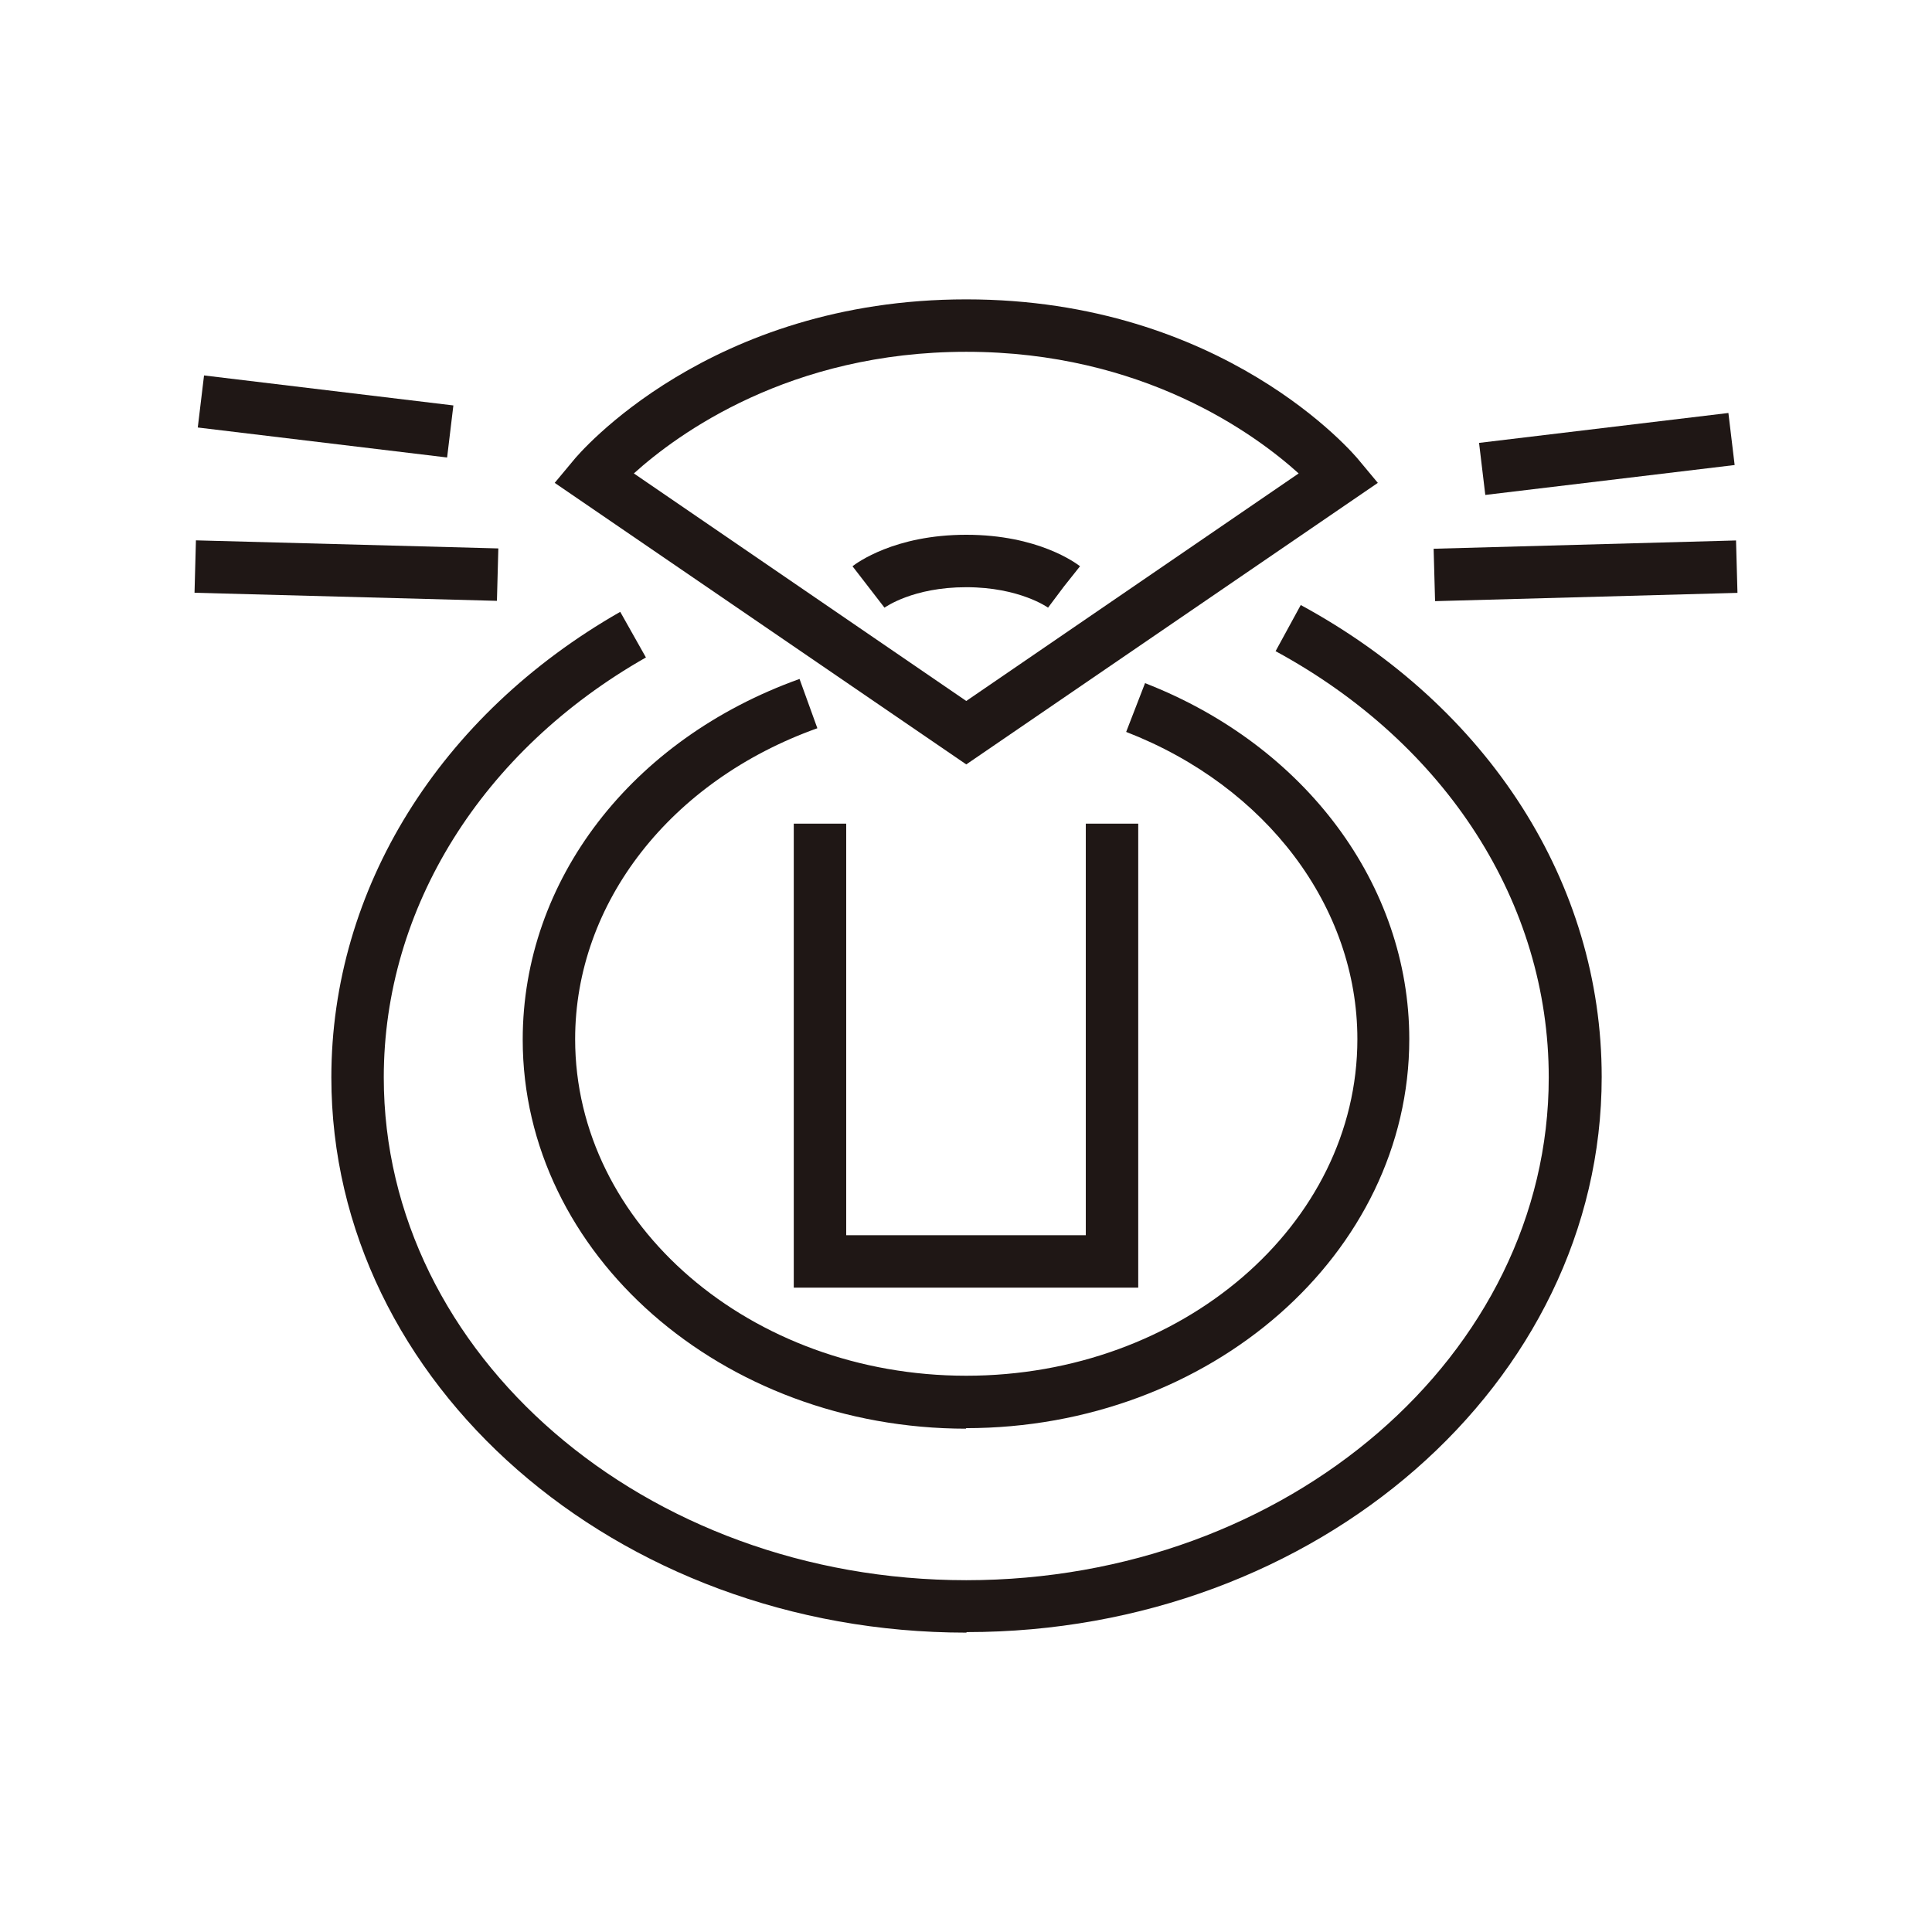
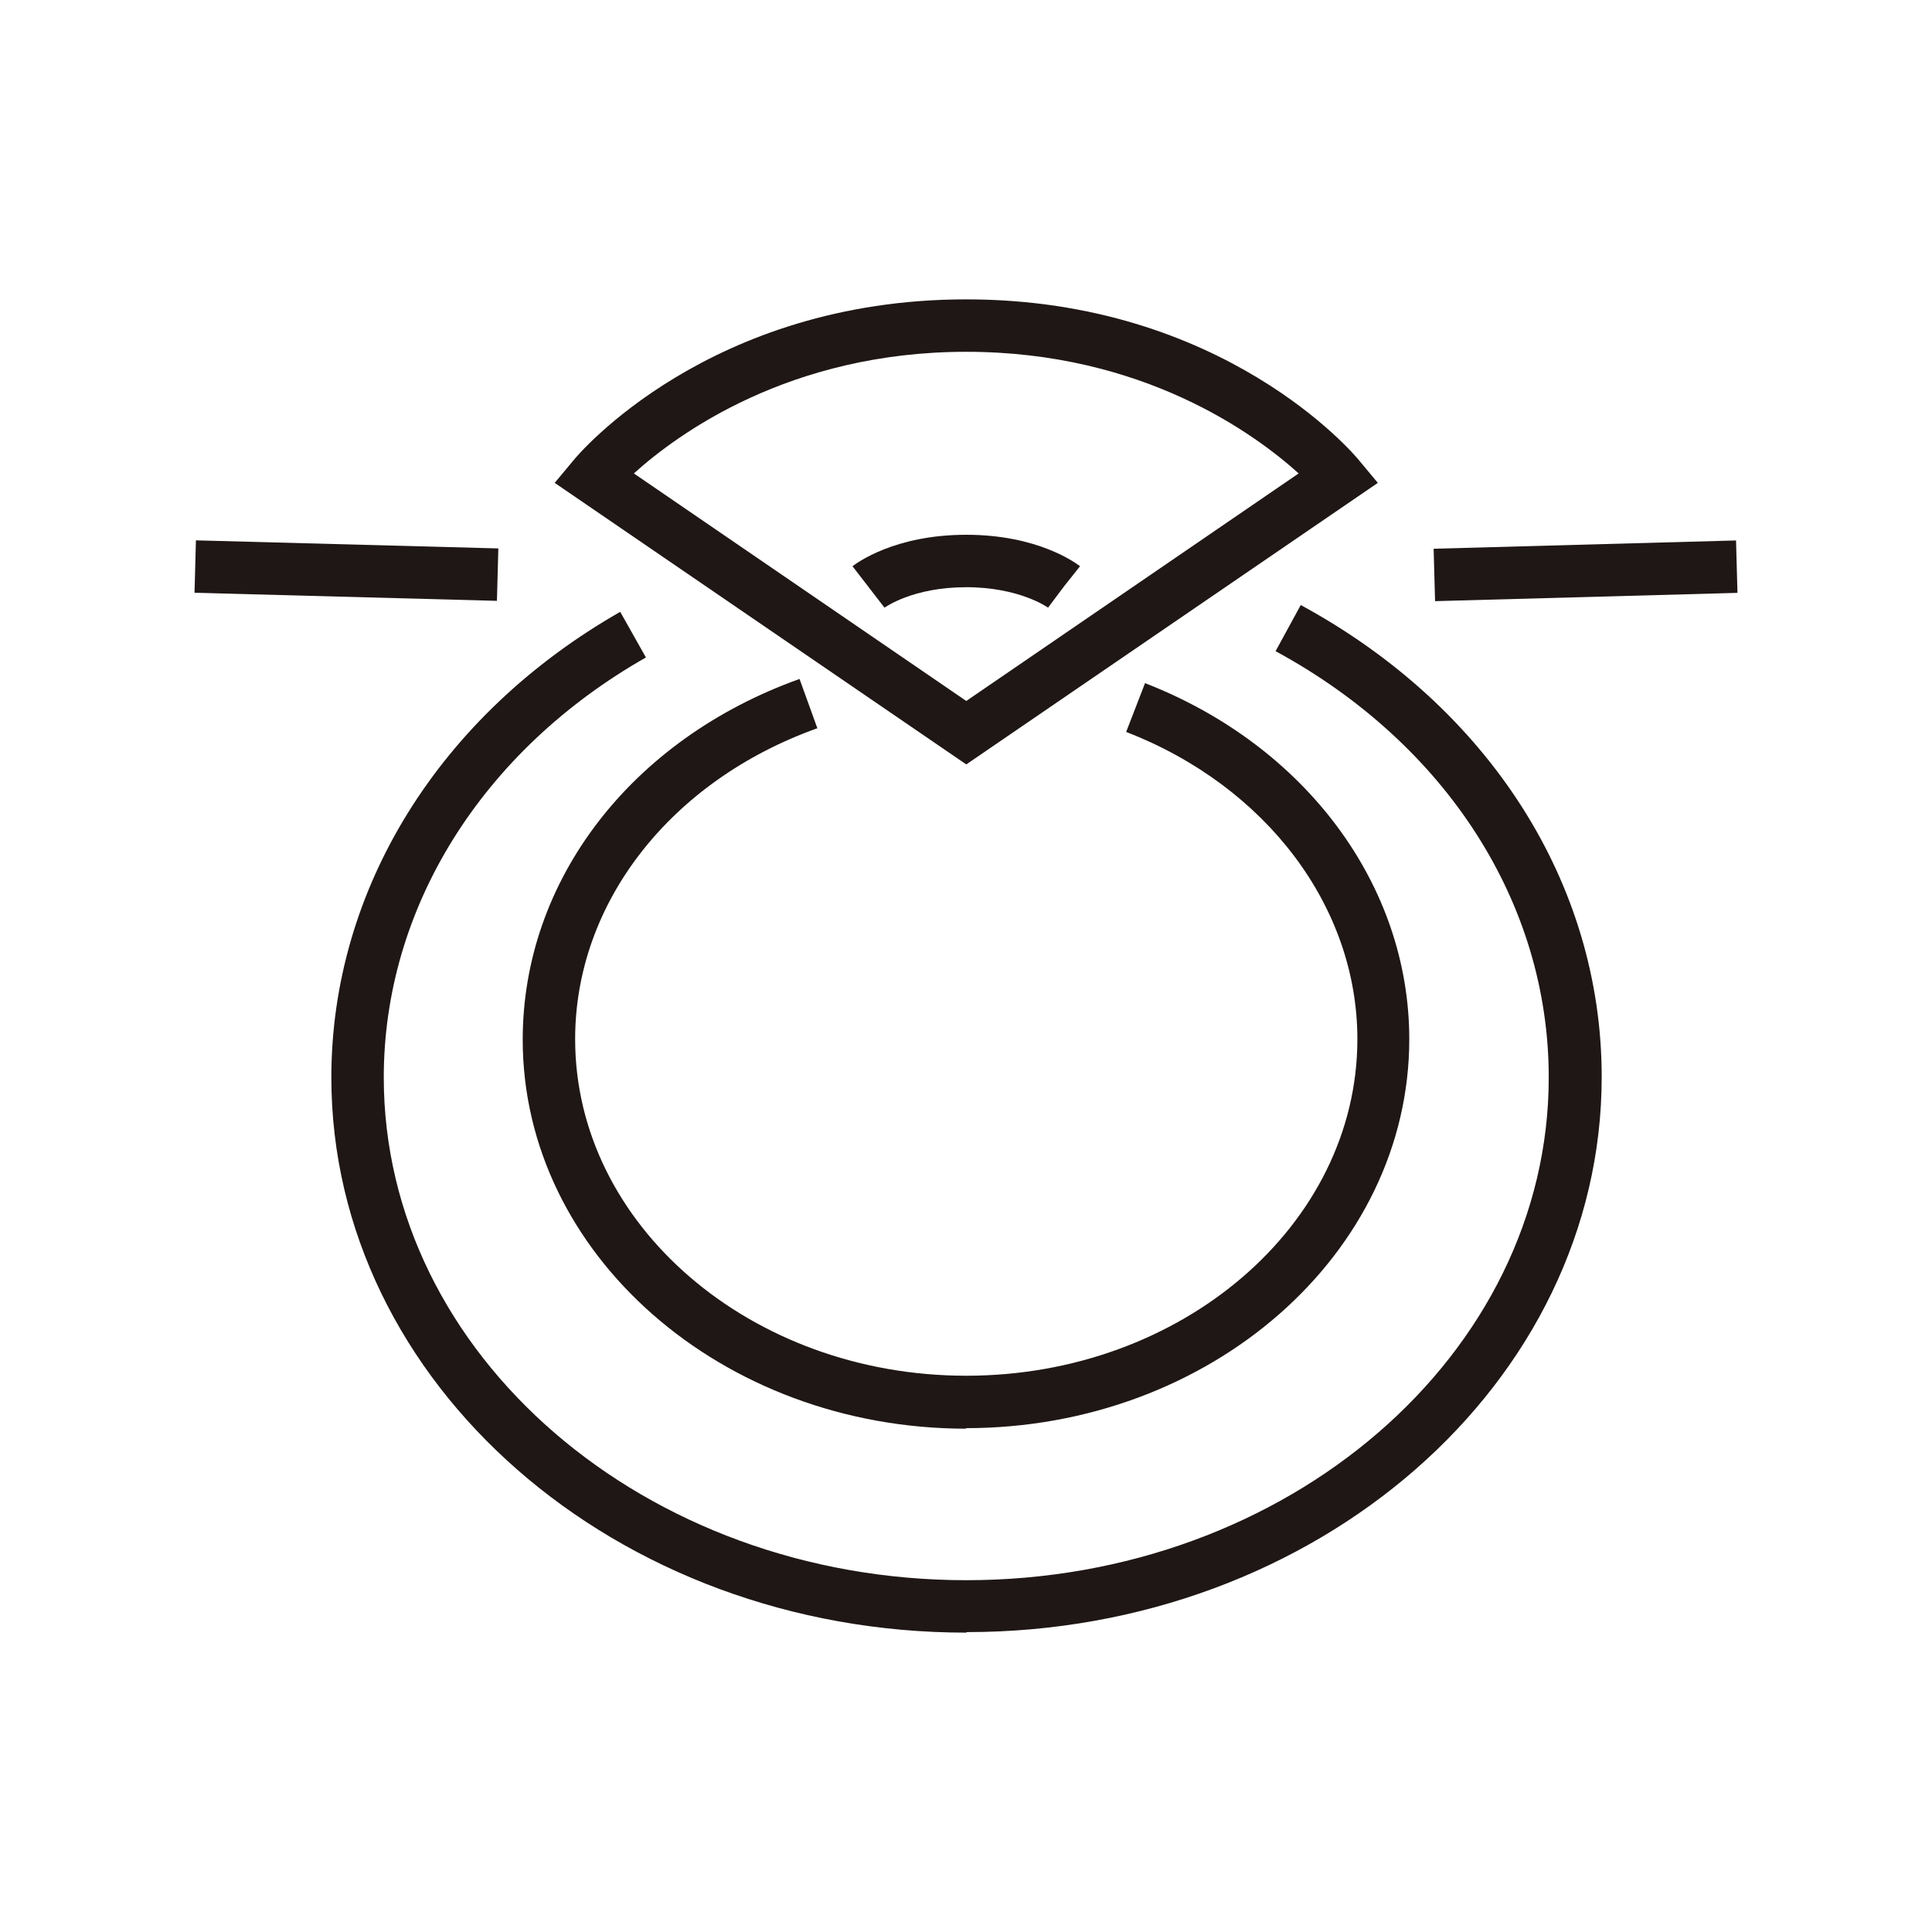
<svg xmlns="http://www.w3.org/2000/svg" id="_レイヤー_4" data-name="レイヤー 4" viewBox="0 0 36.85 36.85">
  <defs>
    <style>
      .cls-1 {
        fill: #1f1715;
        stroke-width: 0px;
      }
    </style>
  </defs>
  <path class="cls-1" d="m18.43,14.58l-7.85-5.37.35-.42c.1-.13,2.6-3.08,7.5-3.08s7.4,2.95,7.5,3.08l.35.42-7.85,5.37Zm-6.34-5.55l6.34,4.34,6.34-4.34c-.83-.75-2.97-2.32-6.34-2.32s-5.51,1.57-6.34,2.32Z" />
-   <rect class="cls-1" x="5.71" y="5.55" width="1" height="4.79" transform="translate(-2.42 13.16) rotate(-83.14)" />
  <rect class="cls-1" x="6.11" y="8.01" width="1" height="5.77" transform="translate(-4.46 17.2) rotate(-88.47)" />
-   <rect class="cls-1" x="28.25" y="8.16" width="4.79" height="1" transform="translate(-.81 3.71) rotate(-6.84)" />
  <rect class="cls-1" x="27.36" y="10.39" width="5.77" height="1" transform="translate(-.29 .83) rotate(-1.57)" />
  <path class="cls-1" d="m18.43,31.14c-6.68,0-12.11-4.75-12.11-10.59,0-3.59,2.06-6.91,5.51-8.88l.49.87c-3.13,1.78-5,4.78-5,8.01,0,5.29,4.98,9.59,11.11,9.59s11.11-4.3,11.11-9.59c0-3.32-1.95-6.36-5.21-8.13l.48-.88c3.59,1.95,5.74,5.31,5.74,9,0,5.84-5.43,10.59-12.11,10.59Z" />
  <path class="cls-1" d="m18.43,27.25c-4.66,0-8.46-3.33-8.46-7.42,0-3.04,2.07-5.73,5.28-6.88l.34.94c-2.8,1-4.62,3.33-4.62,5.93,0,3.54,3.35,6.42,7.46,6.42s7.46-2.88,7.46-6.42c0-2.52-1.73-4.82-4.41-5.86l.36-.93c3.06,1.19,5.04,3.85,5.04,6.79,0,4.09-3.79,7.42-8.46,7.42Z" />
  <path class="cls-1" d="m16.87,11.59l-.61-.79c.08-.06.8-.6,2.17-.6s2.09.54,2.17.6l-.62.78.31-.39-.3.4s-.54-.39-1.56-.39-1.54.38-1.56.39Z" />
-   <polygon class="cls-1" points="21.71 24.56 15.14 24.56 15.14 15.71 16.14 15.71 16.14 23.56 20.71 23.56 20.71 15.71 21.71 15.71 21.71 24.56" />
</svg>